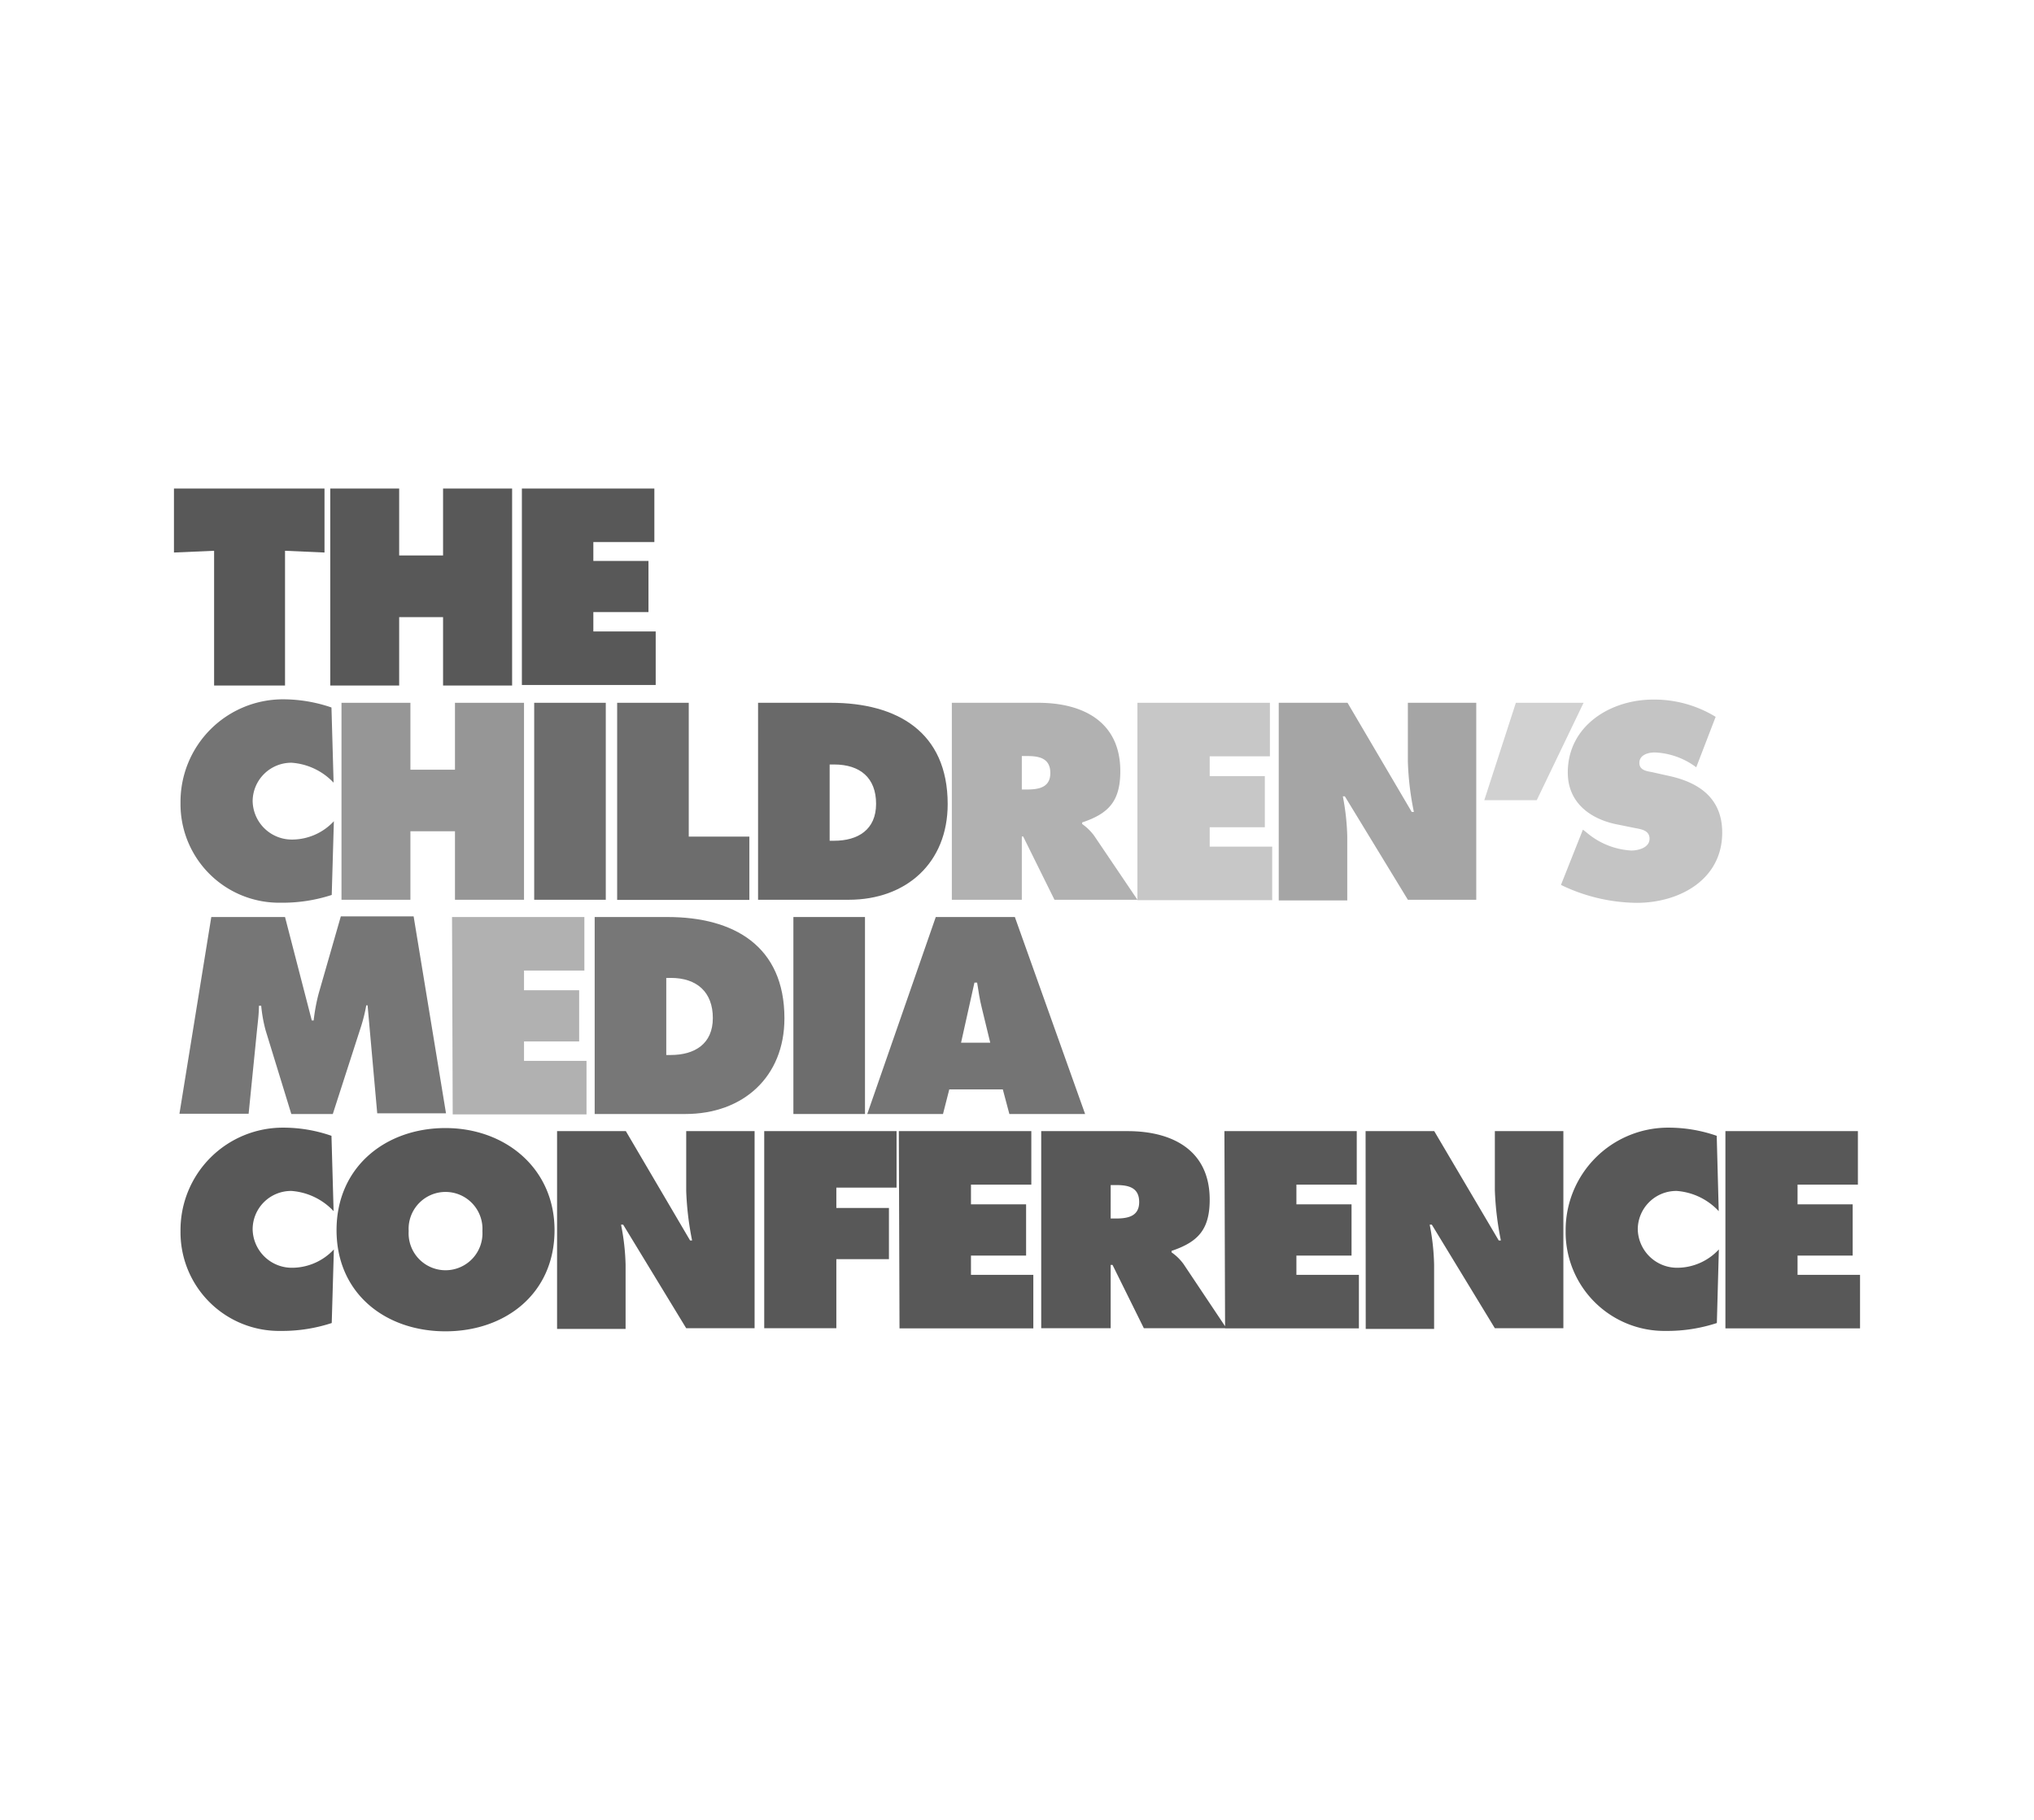
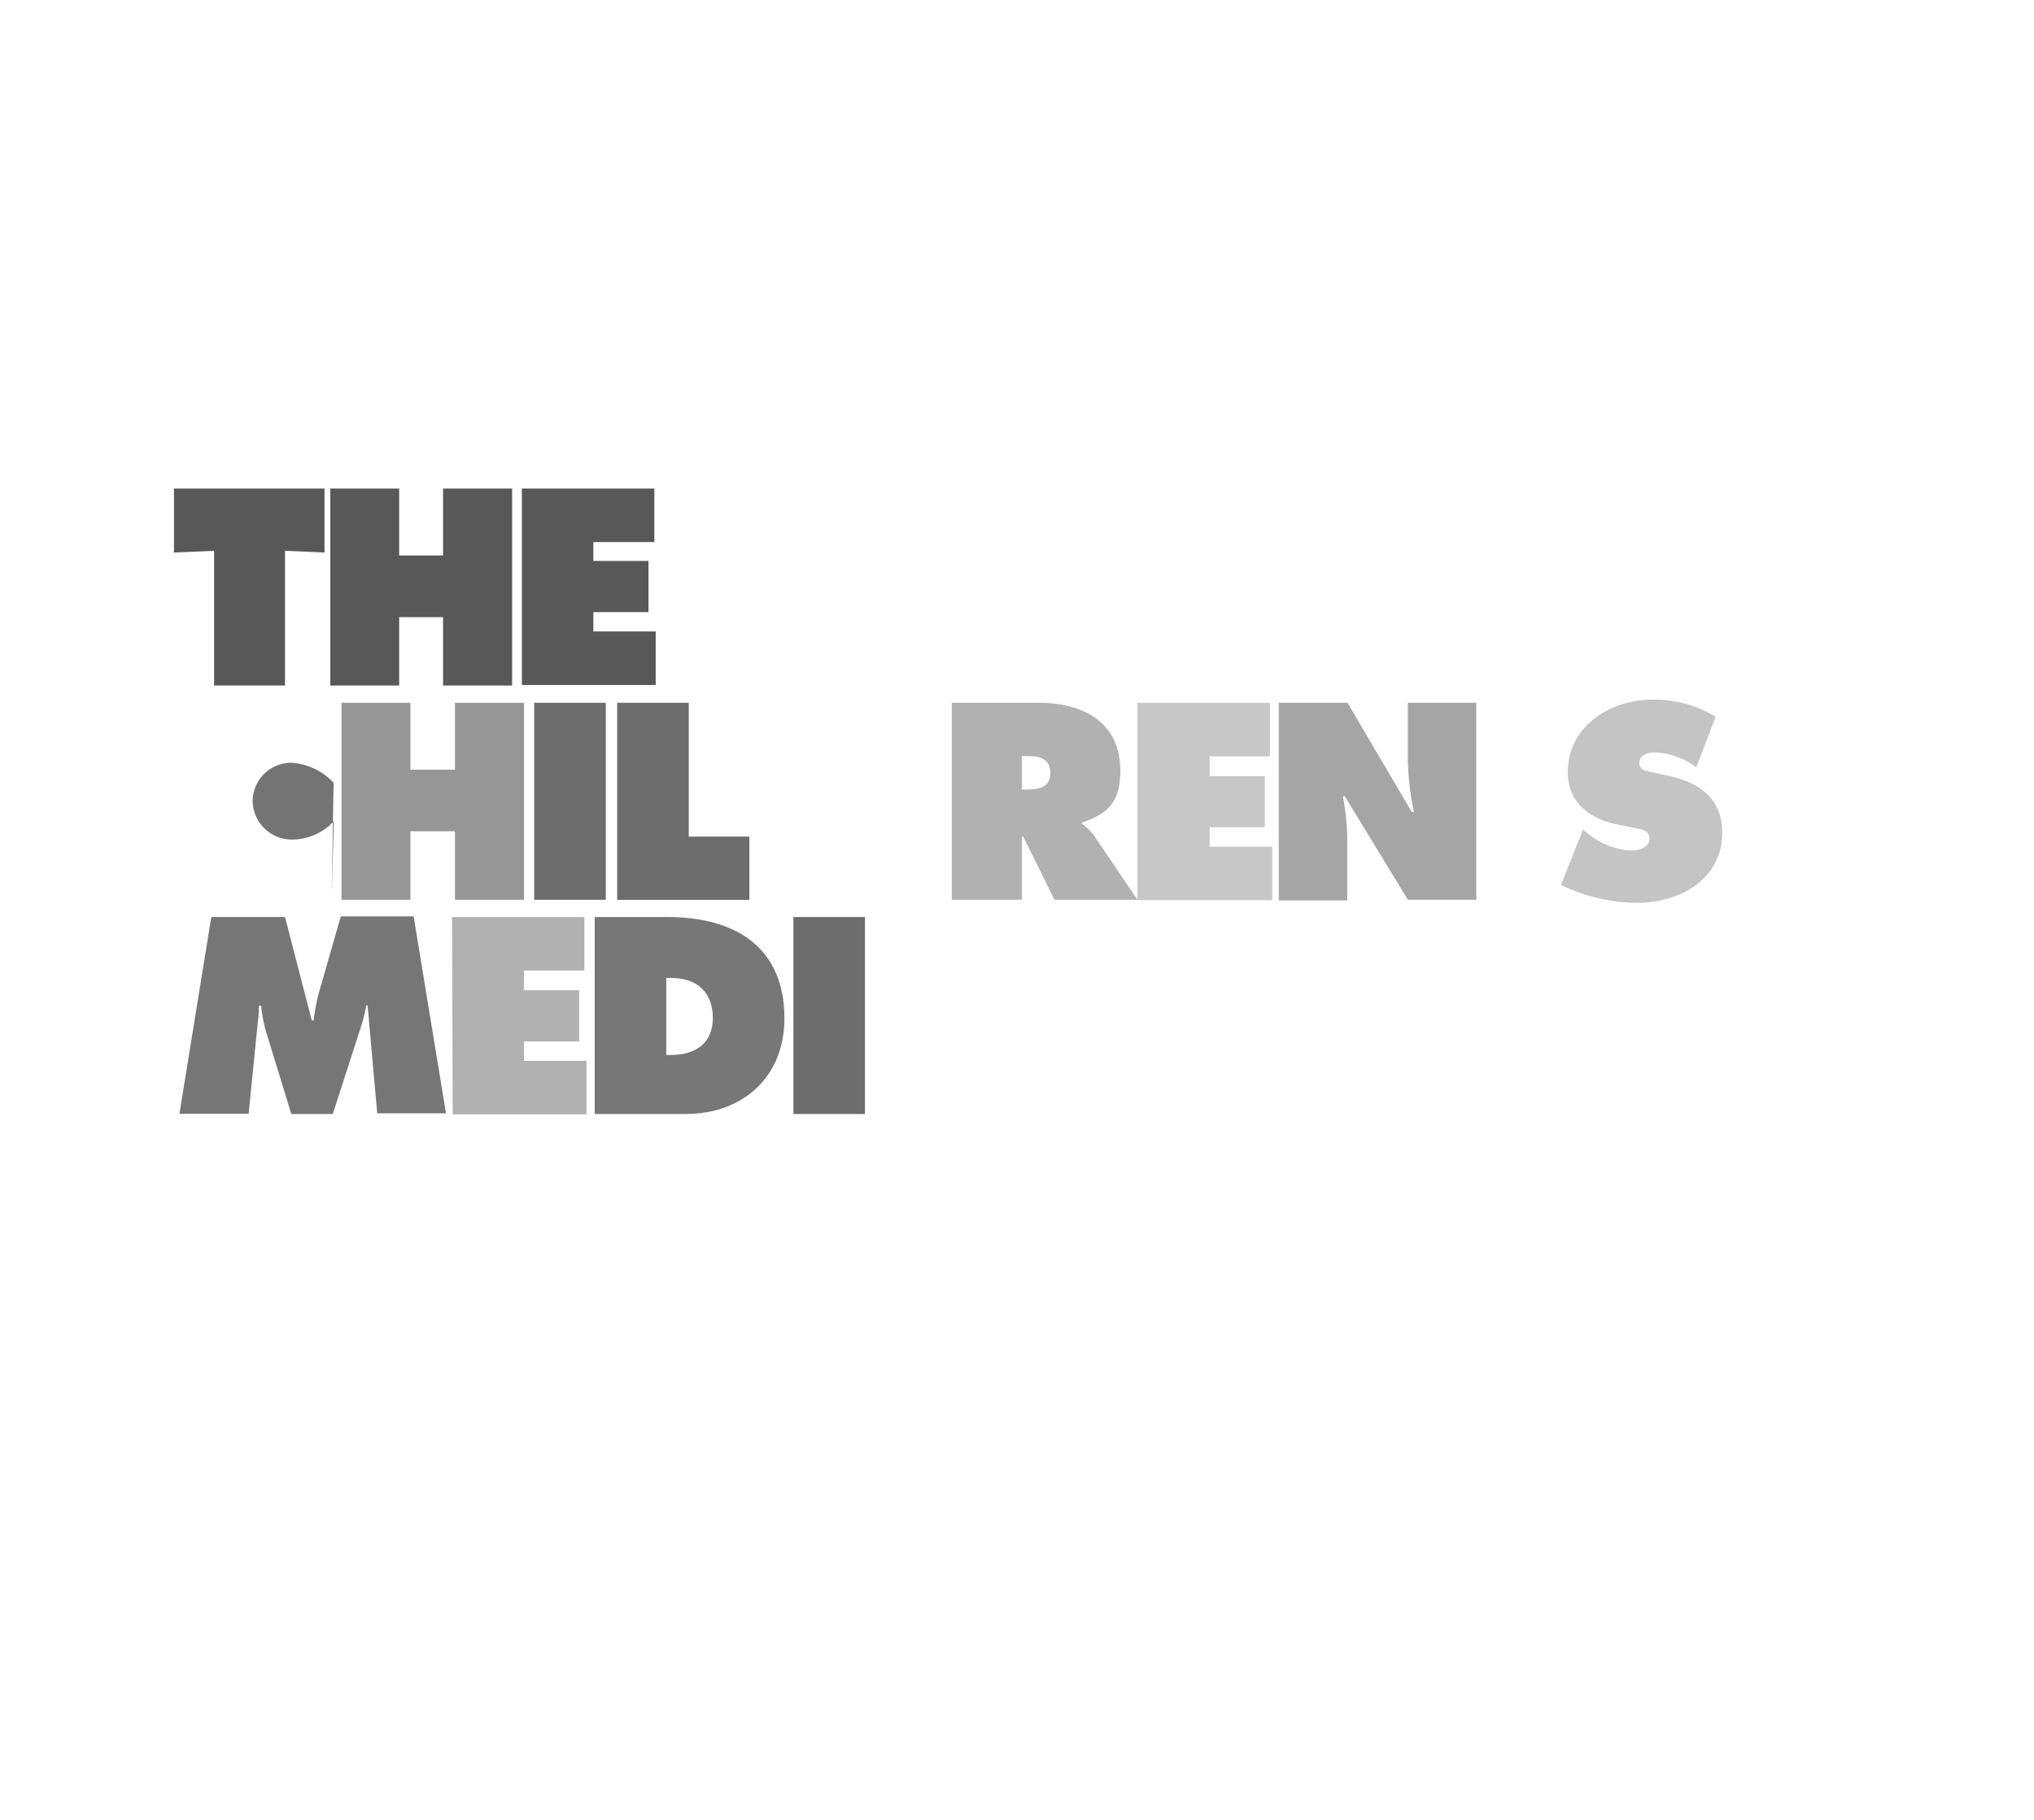
<svg xmlns="http://www.w3.org/2000/svg" viewBox="0 0 152 136">
  <defs>
    <style>.a{fill:#585858;}.b{fill:#747474;}.c{fill:#969696;}.d{fill:#6d6d6d;}.e{fill:#696969;}.f{fill:#b1b1b1;}.g{fill:#c7c7c7;}.h{fill:#a5a5a5;}.i{fill:#d1d1d1;}.j{fill:#c4c4c4;}.k{fill:#767676;}.l{fill:#777;}</style>
  </defs>
  <path class="a" d="M13 36.51h11.25v4.78l-2.95-.13v10.07h-5.3v-10.07l-3 .13zM24.68 36.51h5.15v5h3.28v-5h5.16v14.72h-5.16v-5.11h-3.28v5.11h-5.15zM39 36.51h9.9v4h-4.56v1.41h4.12v3.82h-4.12v1.45h4.66v4h-10z" />
-   <path class="b" d="M24.93 58.49a4.77 4.77 0 0 0-3.14-1.49 2.89 2.89 0 0 0-2.91 2.87 2.93 2.93 0 0 0 3 2.87 4.28 4.28 0 0 0 3.07-1.37l-.16 5.51a11.84 11.84 0 0 1-3.8.58 7.37 7.37 0 0 1-7.5-7.46 7.66 7.66 0 0 1 7.69-7.74 11.18 11.18 0 0 1 3.59.61z" />
+   <path class="b" d="M24.93 58.49a4.77 4.77 0 0 0-3.14-1.49 2.89 2.89 0 0 0-2.91 2.87 2.93 2.93 0 0 0 3 2.87 4.28 4.28 0 0 0 3.07-1.37l-.16 5.51z" />
  <path class="c" d="M25.52 52.52h5.15v5h3.33v-5h5.16v14.72h-5.16v-5.12h-3.33v5.12h-5.15z" />
  <path class="d" d="M39.92 52.52h5.35v14.72h-5.35zM46.12 52.52h5.35v10h4.53v4.73h-9.88z" />
-   <path class="e" d="M56.65 52.52h5.44c4.94 0 8.73 2.17 8.73 7.57 0 4.38-3.08 7.15-7.4 7.15h-6.77zm5.35 10.31h.33c1.78 0 3.14-.82 3.14-2.76s-1.19-2.94-3.14-2.94h-.33z" />
  <path class="f" d="M71.13 52.52h6.46c3.32 0 6.13 1.4 6.13 5.11 0 2.23-.86 3.17-2.85 3.83v.12a3.86 3.86 0 0 1 .9.88l3.23 4.78h-6.2l-2.34-4.73h-.1v4.73h-5.23zm5.23 6.48h.37c.88 0 1.76-.14 1.76-1.23s-.8-1.27-1.72-1.27h-.41z" />
  <path class="g" d="M85 52.52h9.9v4h-4.5v1.48h4.12v3.82h-4.12v1.45h4.67v4h-10.07z" />
  <path class="h" d="M95.56 52.52h5.14l4.8 8.16h.16a21.58 21.58 0 0 1-.45-3.75v-4.41h5.11v14.72h-5.11l-4.71-7.73h-.15a17.76 17.76 0 0 1 .33 3v4.78h-5.12z" />
-   <path class="i" d="M110.92 59.8l2.36-7.28h5.06l-3.5 7.28z" />
  <path class="j" d="M118.29 62l.27.21a5.64 5.64 0 0 0 3.34 1.35c.53 0 1.37-.21 1.37-.88s-.7-.72-1.19-.82l-1.08-.22c-2.08-.37-3.84-1.6-3.84-3.91 0-3.49 3.18-5.45 6.38-5.45a8.77 8.77 0 0 1 4.67 1.29l-1.45 3.77a5.56 5.56 0 0 0-3.1-1.11c-.47 0-1.15.17-1.15.78s.66.62 1.07.72l1.21.27c2.27.51 3.91 1.72 3.91 4.22 0 3.52-3.2 5.25-6.39 5.25a13.26 13.26 0 0 1-5.66-1.34z" />
  <path class="k" d="M15.79 68.53h5.51l2 7.73h.14a14 14 0 0 1 .37-2l1.66-5.78h5.44l2.42 14.72h-5.14l-.72-8.07h-.1a12.09 12.09 0 0 1-.37 1.52l-2.13 6.6h-3.1l-1.92-6.25a10.78 10.78 0 0 1-.33-1.84h-.17c0 .59-.08 1.2-.14 1.78l-.63 6.29h-5.17z" />
  <path class="f" d="M33.78 68.53h9.89v4h-4.51v1.47h4.12v3.83h-4.12v1.45h4.67v4h-10z" />
  <path class="l" d="M44.44 68.53h5.45c4.94 0 8.73 2.16 8.73 7.57 0 4.38-3.09 7.15-7.4 7.15h-6.78zm5.35 10.31h.34c1.77 0 3.14-.82 3.14-2.76s-1.19-3-3.14-3h-.34z" />
  <path class="d" d="M59.29 68.53h5.35v14.72h-5.35z" />
-   <path class="b" d="M70.47 83.25h-5.66l5.12-14.72h5.91l5.25 14.72h-5.66l-.49-1.84h-4zm3.53-5.33l-.63-2.6c-.16-.62-.25-1.27-.35-1.89h-.2l-1 4.49z" />
-   <path class="a" d="M24.93 90.51a4.79 4.79 0 0 0-3.15-1.51 2.87 2.87 0 0 0-2.9 2.87 2.93 2.93 0 0 0 3 2.87 4.28 4.28 0 0 0 3.07-1.37l-.16 5.5a11.86 11.86 0 0 1-3.81.59 7.37 7.37 0 0 1-7.49-7.46 7.65 7.65 0 0 1 7.69-7.73 10.92 10.92 0 0 1 3.59.61zM41.44 91.93c0 4.73-3.66 7.56-8.15 7.56s-8.14-2.83-8.14-7.56 3.67-7.63 8.14-7.63 8.15 3.01 8.15 7.63zm-10.9.07a2.76 2.76 0 1 0 5.51 0 2.76 2.76 0 1 0-5.51 0zM41.63 84.53h5.14l4.8 8.17h.15a22.57 22.57 0 0 1-.44-3.7v-4.47h5.11v14.73h-5.11l-4.71-7.74h-.16a17 17 0 0 1 .34 3v4.79h-5.12zM57.11 84.53h9.89v4.22h-4.5v1.52h3.93v3.83h-3.93v5.16h-5.39zM67.17 84.53h9.9v4h-4.51v1.47h4.12v3.83h-4.12v1.44h4.66v4h-10zM77.81 84.53h6.46c3.32 0 6.13 1.41 6.13 5.12 0 2.23-.86 3.16-2.85 3.83v.11a3.69 3.69 0 0 1 .9.88l3.2 4.79h-6.17l-2.34-4.73h-.14v4.73h-5.19zm5.19 6.53h.37c.88 0 1.76-.14 1.76-1.23s-.8-1.27-1.72-1.27h-.41zM91.5 84.53h9.89v4h-4.51v1.47h4.12v3.83h-4.12v1.44h4.67v4h-10zM102.05 84.53h5.13l4.82 8.17h.16a22.59 22.59 0 0 1-.45-3.75v-4.42h5.12v14.73h-5.12l-4.71-7.74h-.16a17 17 0 0 1 .33 3v4.79h-5.11zM128.44 90.51a4.77 4.77 0 0 0-3.14-1.51 2.88 2.88 0 0 0-2.91 2.87 2.94 2.94 0 0 0 3 2.87 4.25 4.25 0 0 0 3.06-1.37l-.15 5.5a11.86 11.86 0 0 1-3.81.59 7.38 7.38 0 0 1-7.49-7.46 7.66 7.66 0 0 1 7.69-7.73 10.93 10.93 0 0 1 3.6.61zM128.94 84.53h9.9v4h-4.51v1.47h4.12v3.83h-4.12v1.44h4.67v4h-10.06z" />
</svg>